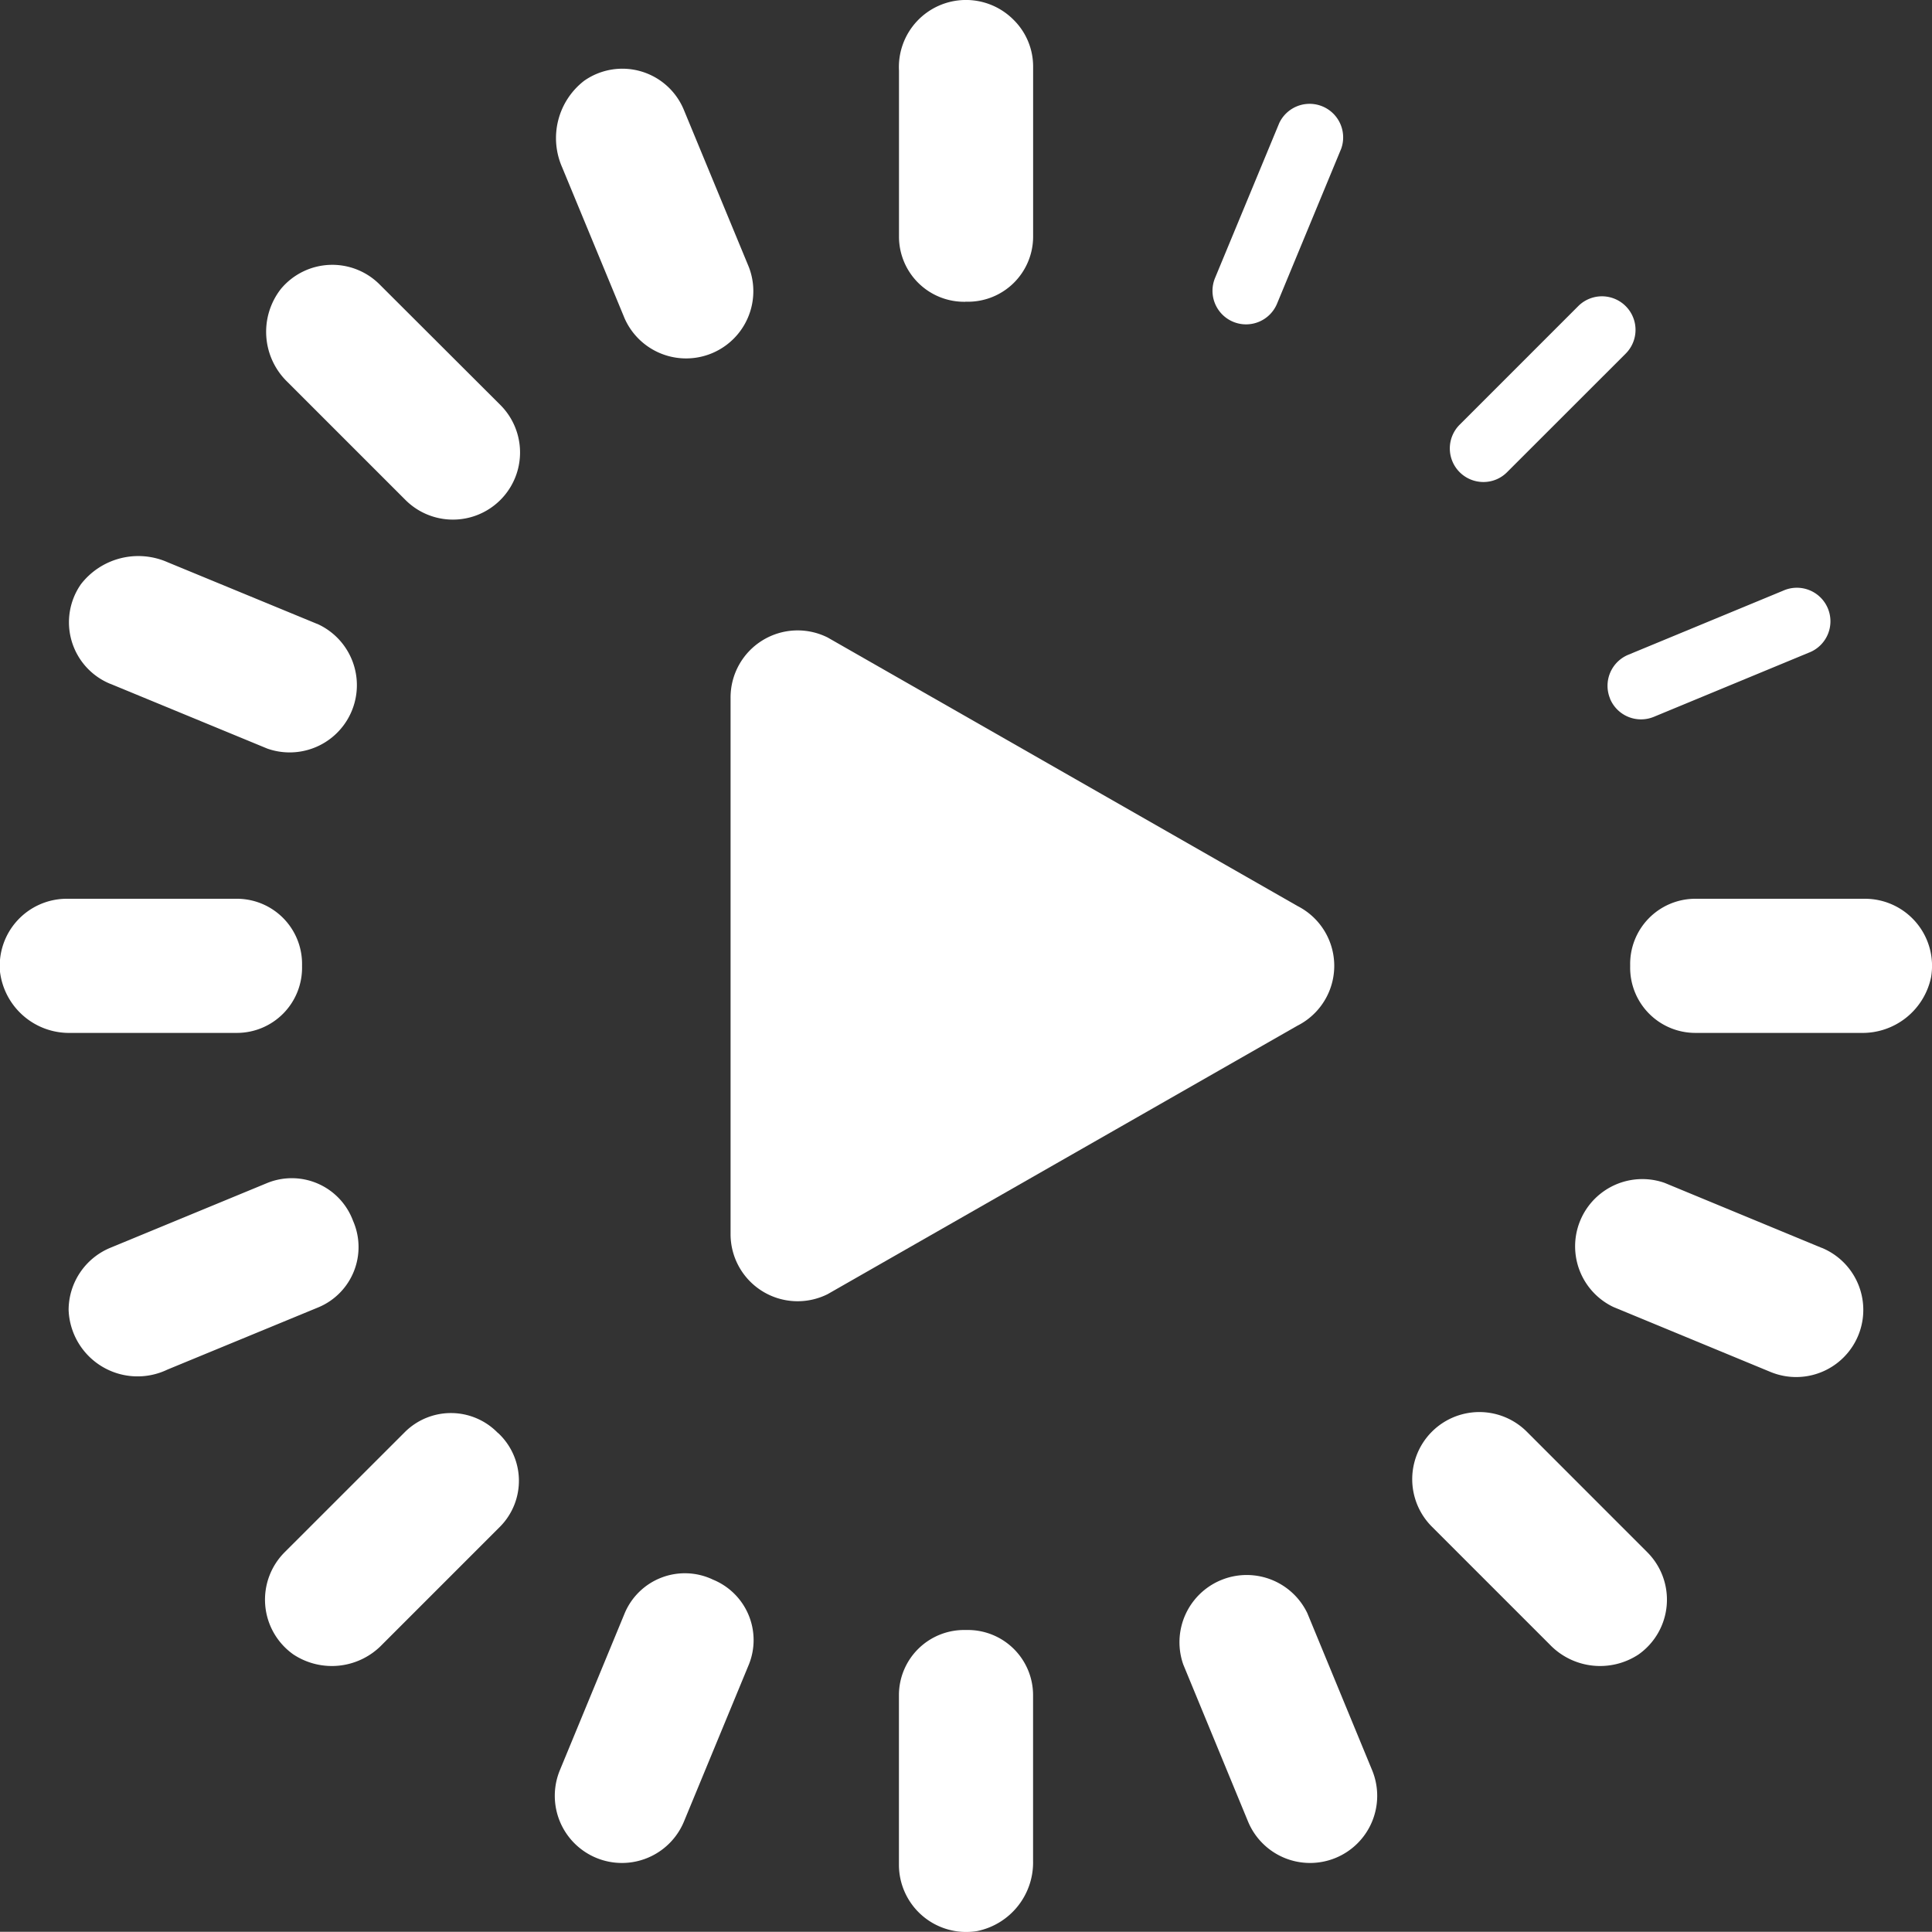
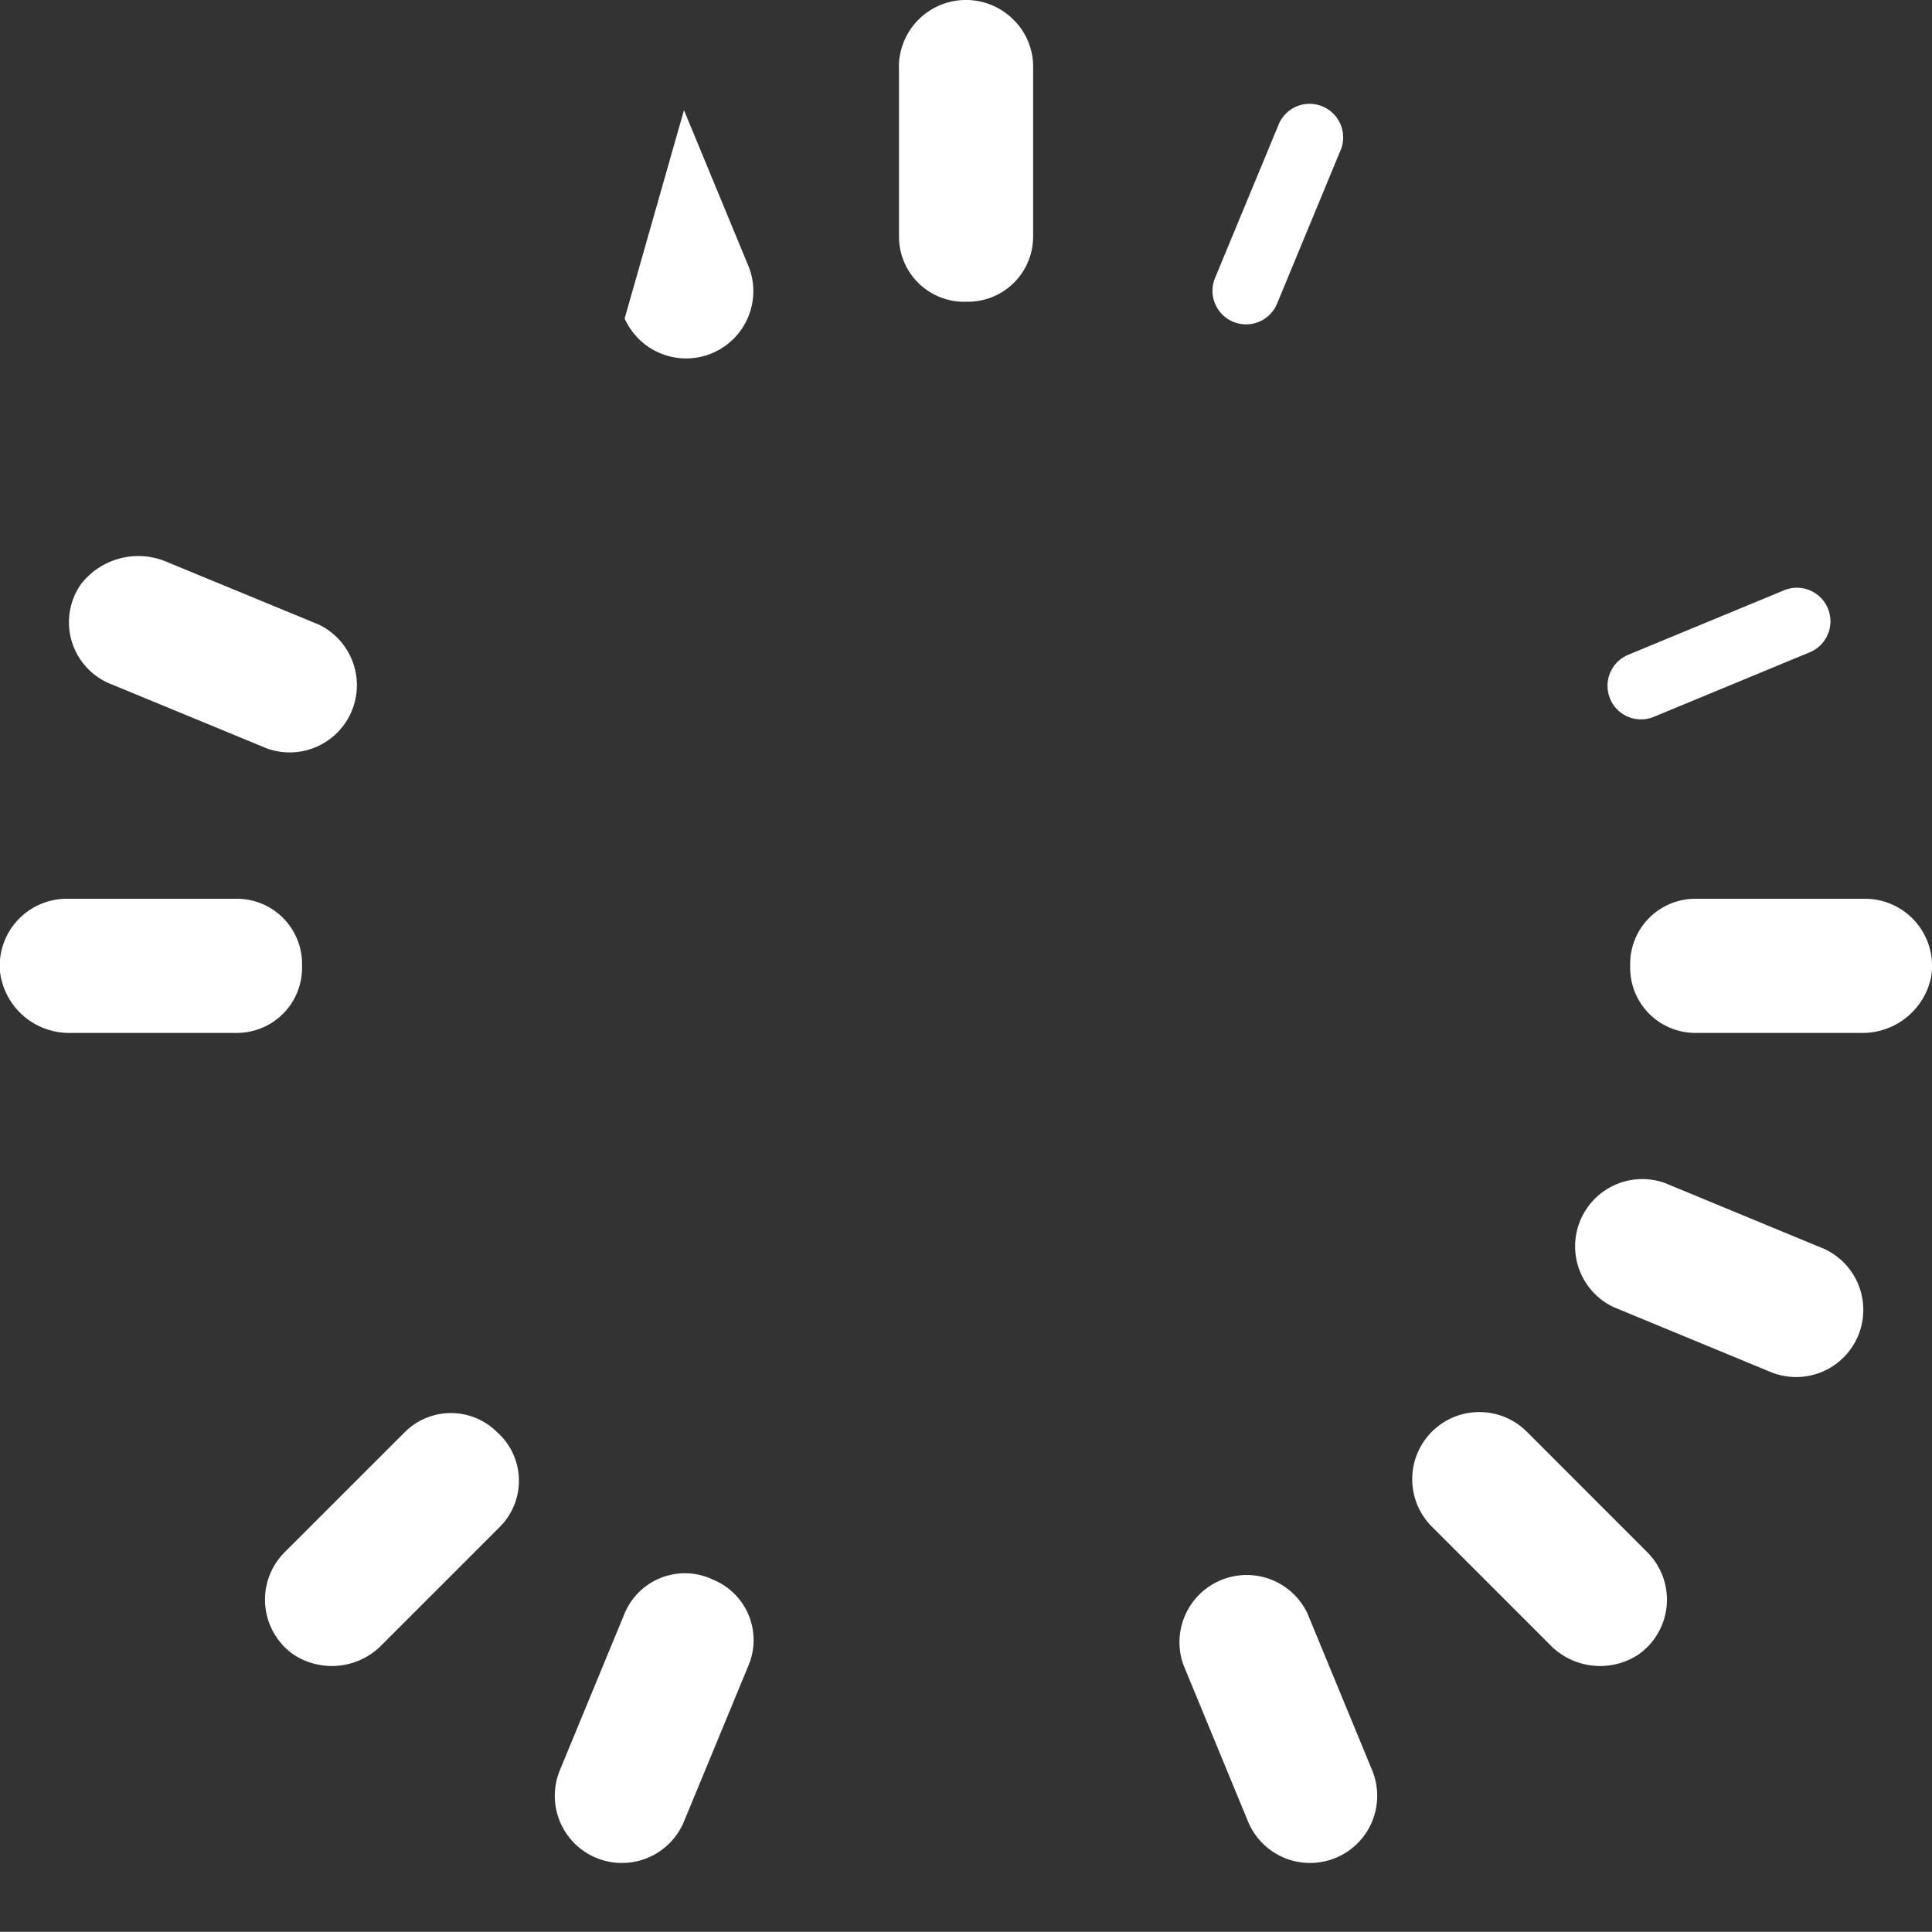
<svg xmlns="http://www.w3.org/2000/svg" width="35" height="34.996" viewBox="0 0 35 34.996">
  <rect x="0" y="0" width="35" height="34.996" fill="#333333" stroke="none" />
  <g id="streaming_icon" transform="translate(0 -0.005)">
    <path id="Shape" d="M28.2,5.471h.03a1.181,1.181,0,0,0,1.2-1.172V1.217a1.188,1.188,0,0,0-.358-.857A1.215,1.215,0,0,0,27,1.285V4.3a1.181,1.181,0,0,0,1.2,1.172Z" transform="translate(-10.714 0)" fill="#fff" />
-     <path id="Shape-2" data-name="Shape" d="M28.23,49H28.2A1.181,1.181,0,0,0,27,50.172v3.081a1.218,1.218,0,0,0,1.423,1.2,1.268,1.268,0,0,0,1.007-1.272V50.172A1.181,1.181,0,0,0,28.23,49Z" transform="translate(-10.715 -19.466)" fill="#fff" />
-     <path id="Shape-3" data-name="Shape" d="M17.949,6.578A1.218,1.218,0,0,0,20.2,5.649L19.024,2.805a1.205,1.205,0,0,0-1.808-.533,1.312,1.312,0,0,0-.4,1.566Z" transform="translate(-6.633 -0.804)" fill="#fff" />
+     <path id="Shape-3" data-name="Shape" d="M17.949,6.578A1.218,1.218,0,0,0,20.2,5.649L19.024,2.805Z" transform="translate(-6.633 -0.804)" fill="#fff" />
    <path id="Shape-4" data-name="Shape" d="M37.753,48.055a1.218,1.218,0,0,0-2.248.929l1.173,2.844a1.216,1.216,0,1,0,2.248-.93Z" transform="translate(-14.069 -18.825)" fill="#fff" />
-     <path id="Shape-5" data-name="Shape" d="M9.99,8.258A1.211,1.211,0,0,0,8.2,8.337a1.262,1.262,0,0,0,.122,1.689l2.134,2.134a1.216,1.216,0,1,0,1.72-1.72Z" transform="translate(-3.111 -3.098)" fill="#fff" />
    <path id="Shape-6" data-name="Shape" d="M44.579,42.859a1.216,1.216,0,0,0-1.72,1.72l2.133,2.133a1.264,1.264,0,0,0,1.611.182,1.215,1.215,0,0,0,.157-1.853Z" transform="translate(-16.919 -16.917)" fill="#fff" />
    <path id="Shape-7" data-name="Shape" d="M19.522,47.419a1.183,1.183,0,0,0-1.588.614L16.76,50.876a1.216,1.216,0,1,0,2.248.93l1.176-2.845a1.183,1.183,0,0,0-.662-1.541Z" transform="translate(-6.617 -18.803)" fill="#fff" />
    <path id="Shape-8" data-name="Shape" d="M4.3,29.43a1.181,1.181,0,0,0,1.172-1.2V28.2A1.181,1.181,0,0,0,4.3,27H1.215A1.215,1.215,0,0,0,0,28.323,1.261,1.261,0,0,0,1.283,29.43Z" transform="translate(0 -10.713)" fill="#fff" />
    <path id="Shape-9" data-name="Shape" d="M53.253,27H50.172A1.181,1.181,0,0,0,49,28.2v.03a1.181,1.181,0,0,0,1.172,1.2h3.007a1.268,1.268,0,0,0,1.272-1.008A1.215,1.215,0,0,0,53.253,27Z" transform="translate(-19.468 -10.713)" fill="#fff" />
-     <path id="Shape-10" data-name="Shape" d="M7.2,36.176a1.183,1.183,0,0,0-1.552-.687L2.8,36.665a1.223,1.223,0,0,0-.753,1.124A1.25,1.25,0,0,0,3.838,38.87l2.74-1.13A1.183,1.183,0,0,0,7.2,36.176Z" transform="translate(-0.804 -14.054)" fill="#fff" />
    <path id="Shape-11" data-name="Shape" d="M2.806,19.026,5.651,20.2a1.218,1.218,0,0,0,.929-2.248l-2.74-1.13a1.314,1.314,0,0,0-1.567.4,1.205,1.205,0,0,0,.533,1.805Z" transform="translate(-0.807 -6.633)" fill="#fff" />
    <path id="Shape-12" data-name="Shape" d="M51.827,36.677,48.982,35.5a1.218,1.218,0,0,0-.929,2.248L50.9,38.925a1.216,1.216,0,1,0,.93-2.248Z" transform="translate(-18.826 -14.066)" fill="#fff" />
    <path id="Shape-13" data-name="Shape" d="M12.121,42.893a1.183,1.183,0,0,0-1.68-.022L8.259,45.052a1.215,1.215,0,0,0,.157,1.853,1.264,1.264,0,0,0,1.611-.182l2.133-2.133a1.182,1.182,0,0,0-.039-1.7Z" transform="translate(-3.101 -16.928)" fill="#fff" />
-     <path id="Shape-14" data-name="Shape" d="M32.265,23.989l-8.506-4.861A1.215,1.215,0,0,0,22,20.215v9.722a1.215,1.215,0,0,0,1.758,1.087l8.506-4.861a1.215,1.215,0,0,0,0-2.174Z" transform="translate(-8.765 -7.574)" fill="#fff" />
    <path id="Shape-15" data-name="Shape" d="M36.794,7.043a.608.608,0,0,0,.794-.329L38.75,3.907a.608.608,0,0,0-1.122-.465L36.465,6.248a.608.608,0,0,0,.329.795Z" transform="translate(-14.453 -1.208)" fill="#fff" />
-     <path id="Shape-16" data-name="Shape" d="M44.163,12.271a.6.6,0,0,0,.43-.178l2.149-2.148a.608.608,0,1,0-.86-.86l-2.148,2.148a.608.608,0,0,0,.43,1.038Z" transform="translate(-17.291 -3.534)" fill="#fff" />
    <path id="Shape-17" data-name="Shape" d="M48.37,19.671a.608.608,0,0,0,.794.329l2.807-1.162a.608.608,0,1,0-.465-1.123L48.7,18.876a.608.608,0,0,0-.329.794Z" transform="translate(-19.203 -7.009)" fill="#fff" />
  </g>
</svg>